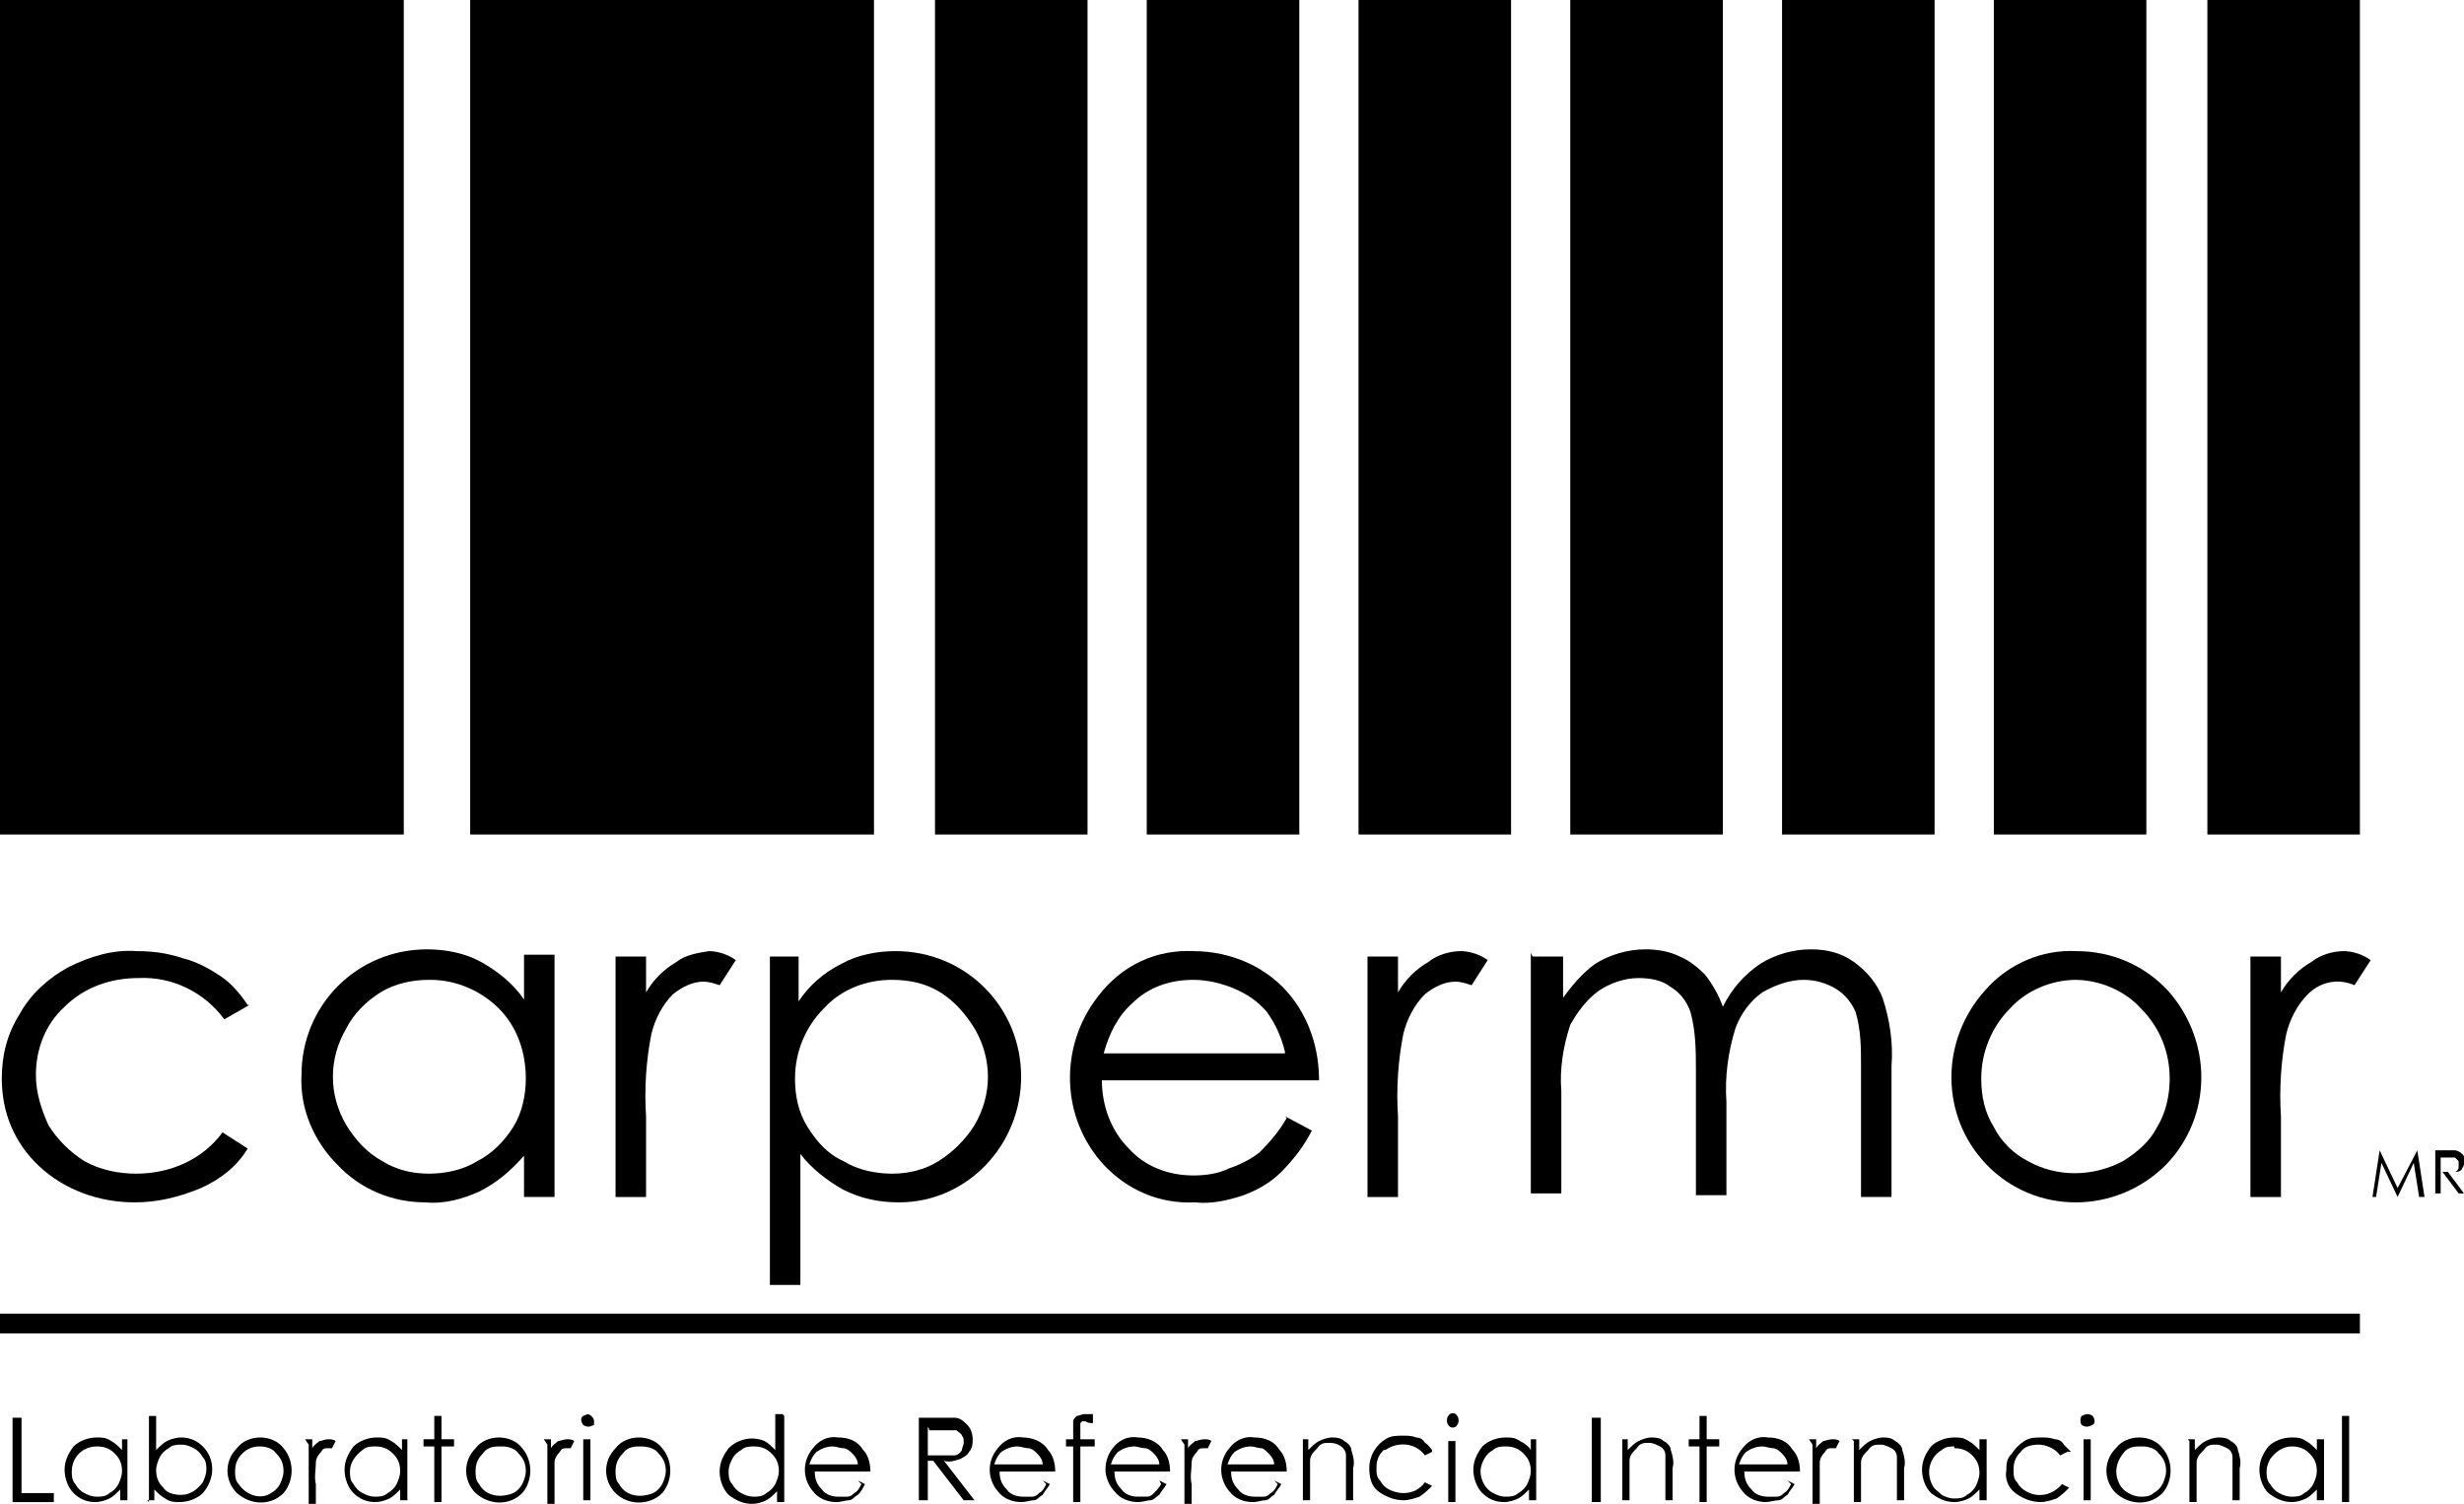
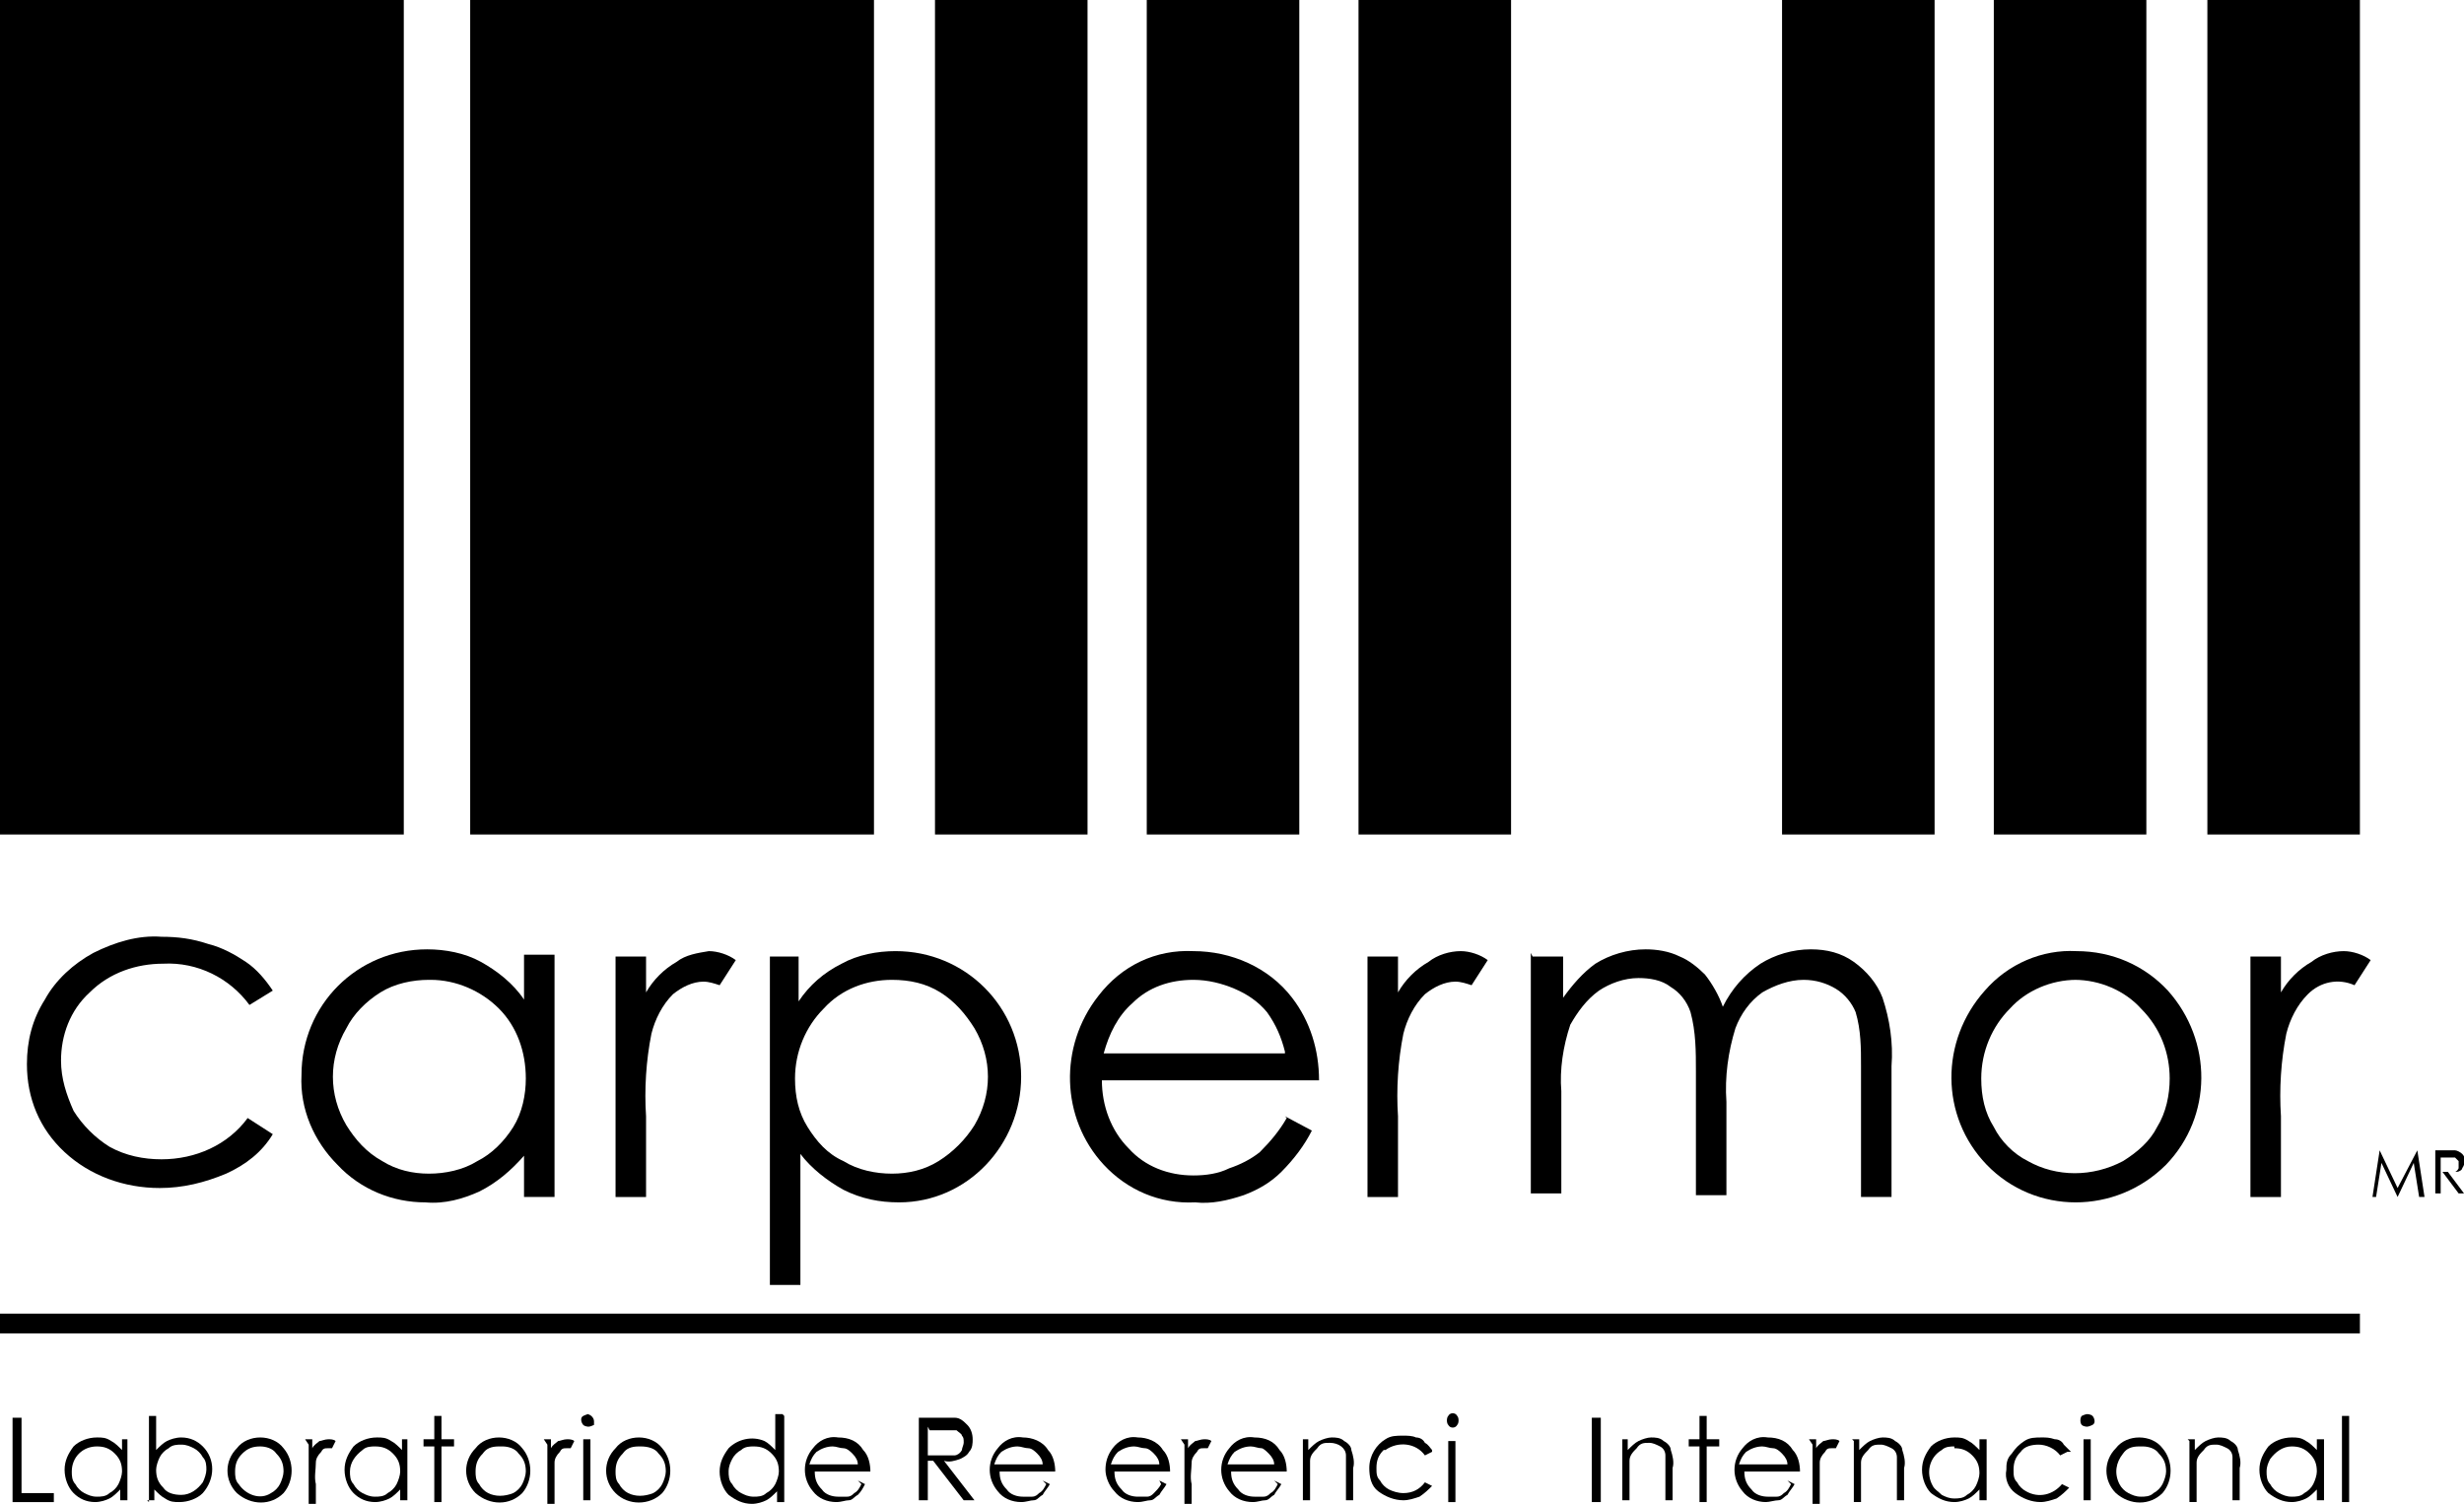
<svg xmlns="http://www.w3.org/2000/svg" width="137.3" height="83.8" version="1.1" viewBox="0 0 137.3 83.8">
  <g>
    <g id="Capa_1">
      <g>
        <rect id="Rectángulo_31" x="123" width="8.5" height="46.5" />
        <rect id="Rectángulo_32" x="111.1" width="8.5" height="46.5" />
        <rect id="Rectángulo_33" x="99.3" width="8.5" height="46.5" />
-         <rect id="Rectángulo_34" x="87.5" width="8.5" height="46.5" />
        <rect id="Rectángulo_35" x="75.7" width="8.5" height="46.5" />
        <rect id="Rectángulo_36" x="63.9" width="8.5" height="46.5" />
        <rect id="Rectángulo_37" x="52.1" width="8.5" height="46.5" />
        <rect id="Rectángulo_38" width="22.5" height="46.5" />
        <rect id="Rectángulo_39" x="26.2" width="22.5" height="46.5" />
        <rect id="Rectángulo_40" y="73.2" width="131.5" height="1.1" />
        <g id="Grupo_55">
-           <path id="Trazado_214" d="M13.9,56l-1.4.8c-1.1-1.5-2.9-2.4-4.8-2.3-1.5,0-3,.5-4.1,1.6-1.1,1-1.6,2.4-1.6,3.8,0,1,.3,1.9.7,2.8.5.8,1.2,1.5,2,2,.9.5,1.9.7,2.9.7,1.9,0,3.7-.8,4.8-2.3l1.4.9c-.6,1-1.5,1.7-2.6,2.2-1.2.5-2.4.8-3.7.8-2,0-3.9-.7-5.3-2-1.4-1.3-2.1-3-2.1-4.9,0-1.3.3-2.5,1-3.6.6-1.1,1.6-2,2.7-2.6,1.2-.6,2.5-1,3.8-.9.9,0,1.7.1,2.6.4.8.2,1.5.6,2.1,1,.6.4,1.1,1,1.5,1.6" />
+           <path id="Trazado_214" d="M13.9,56c-1.1-1.5-2.9-2.4-4.8-2.3-1.5,0-3,.5-4.1,1.6-1.1,1-1.6,2.4-1.6,3.8,0,1,.3,1.9.7,2.8.5.8,1.2,1.5,2,2,.9.5,1.9.7,2.9.7,1.9,0,3.7-.8,4.8-2.3l1.4.9c-.6,1-1.5,1.7-2.6,2.2-1.2.5-2.4.8-3.7.8-2,0-3.9-.7-5.3-2-1.4-1.3-2.1-3-2.1-4.9,0-1.3.3-2.5,1-3.6.6-1.1,1.6-2,2.7-2.6,1.2-.6,2.5-1,3.8-.9.9,0,1.7.1,2.6.4.8.2,1.5.6,2.1,1,.6.4,1.1,1,1.5,1.6" />
          <path id="Trazado_215" d="M30.9,53.3v13.4h-1.7v-2.3c-.7.8-1.5,1.5-2.5,2-.9.4-1.9.7-3,.6-1.8,0-3.6-.7-4.9-2.1-1.3-1.3-2.1-3.1-2-5,0-3.9,3.1-7,7-7,1,0,2.1.2,3,.7.9.5,1.8,1.2,2.4,2.1v-2.5h1.7ZM23.9,54.6c-.9,0-1.9.2-2.7.7-.8.5-1.5,1.2-1.9,2-1,1.7-1,3.7,0,5.4.5.8,1.1,1.5,2,2,.8.5,1.7.7,2.6.7.9,0,1.9-.2,2.7-.7.8-.4,1.5-1.1,2-1.9.5-.8.7-1.8.7-2.7,0-1.5-.5-2.9-1.5-3.9-1-1-2.4-1.6-3.8-1.6" />
          <path id="Trazado_216" d="M34.3,53.3h1.7v2c.4-.7,1-1.3,1.7-1.7.5-.4,1.2-.5,1.8-.6.5,0,1.1.2,1.5.5l-.9,1.4c-.3-.1-.6-.2-.9-.2-.6,0-1.2.3-1.7.7-.6.6-1,1.4-1.2,2.2-.3,1.5-.4,3.1-.3,4.6v4.5h-1.7v-13.4Z" />
          <path id="Trazado_217" d="M42.8,53.3h1.7v2.5c.6-.9,1.4-1.6,2.4-2.1.9-.5,2-.7,3-.7,3.9,0,7,3.1,7,7,0,3.8-3,7-6.8,7-1.1,0-2.1-.2-3.1-.7-.9-.5-1.8-1.2-2.4-2v7.3h-1.7v-18.3ZM49.7,54.6c-1.4,0-2.8.5-3.8,1.6-1,1-1.6,2.4-1.6,3.9,0,1,.2,1.9.7,2.7.5.8,1.1,1.5,2,1.9.8.5,1.8.7,2.7.7.9,0,1.8-.2,2.6-.7.8-.5,1.5-1.2,2-2,1-1.7,1-3.7,0-5.4-.5-.8-1.1-1.5-1.9-2-.8-.5-1.7-.7-2.7-.7" />
          <path id="Trazado_218" d="M71.6,62.2l1.5.8c-.4.8-1,1.6-1.7,2.3-.6.6-1.3,1-2.1,1.3-.9.3-1.8.5-2.7.4-2,.1-3.8-.7-5.1-2.1-2.4-2.6-2.5-6.6-.3-9.4,1.3-1.7,3.2-2.6,5.3-2.5,2.1,0,4.2.9,5.5,2.6,1,1.3,1.5,2.9,1.5,4.6h-12.1c0,1.4.5,2.8,1.5,3.8.9,1,2.2,1.5,3.6,1.5.7,0,1.4-.1,2-.4.6-.2,1.2-.5,1.7-.9.6-.6,1.1-1.2,1.5-1.9M71.6,58.6c-.2-.8-.5-1.5-1-2.2-.5-.6-1.1-1-1.8-1.3-.7-.3-1.5-.5-2.3-.5-1.3,0-2.5.4-3.4,1.3-.8.7-1.3,1.7-1.6,2.8h10.1Z" />
          <path id="Trazado_219" d="M76.2,53.3h1.7v2c.4-.7,1-1.3,1.7-1.7.5-.4,1.2-.6,1.8-.6.5,0,1.1.2,1.5.5l-.9,1.4c-.3-.1-.6-.2-.9-.2-.6,0-1.2.3-1.7.7-.6.6-1,1.4-1.2,2.2-.3,1.5-.4,3.1-.3,4.6v4.5h-1.7v-13.4Z" />
          <path id="Trazado_220" d="M85.4,53.3h1.7v2.3c.5-.7,1.1-1.4,1.8-1.9.8-.5,1.8-.8,2.8-.8.6,0,1.3.1,1.9.4.5.2,1,.6,1.4,1,.4.5.8,1.2,1,1.8.5-1,1.2-1.8,2.1-2.4.8-.5,1.8-.8,2.8-.8.9,0,1.7.2,2.4.7.7.5,1.3,1.2,1.6,2,.4,1.2.6,2.5.5,3.8v7.3h-1.7v-7.3c0-1,0-2-.3-3-.2-.5-.6-1-1.1-1.3-.5-.3-1.1-.5-1.8-.5-.8,0-1.6.3-2.3.7-.7.5-1.2,1.2-1.5,2-.4,1.3-.6,2.7-.5,4.1v5.2h-1.7v-6.9c0-1.1,0-2.2-.3-3.3-.2-.6-.6-1.1-1.1-1.4-.5-.4-1.2-.5-1.8-.5-.8,0-1.6.3-2.2.7-.7.5-1.2,1.2-1.6,1.9-.4,1.2-.6,2.5-.5,3.7v5.7h-1.7v-13.4Z" />
          <path id="Trazado_221" d="M115.7,53c2,0,3.8.8,5.1,2.2,2.5,2.8,2.5,7-.1,9.7-2.8,2.8-7.3,2.8-10,0,0,0,0,0,0,0-2.6-2.7-2.6-6.9-.1-9.7,1.3-1.5,3.2-2.3,5.1-2.2M115.7,54.6c-1.4,0-2.8.6-3.7,1.6-1,1-1.6,2.4-1.6,3.9,0,1,.2,1.9.7,2.7.4.8,1.1,1.5,1.9,1.9,1.6.9,3.6.9,5.3,0,.8-.5,1.5-1.1,1.9-1.9.5-.8.7-1.8.7-2.7,0-1.4-.5-2.8-1.6-3.9-.9-1-2.3-1.6-3.7-1.6h0Z" />
          <path id="Trazado_222" d="M125.4,53.3h1.7v2c.4-.7,1-1.3,1.7-1.7.5-.4,1.2-.6,1.8-.6.5,0,1.1.2,1.5.5l-.9,1.4c-.9-.4-1.9-.2-2.6.5-.6.6-1,1.4-1.2,2.2-.3,1.5-.4,3.1-.3,4.6v4.5h-1.7v-13.4Z" />
          <path id="Trazado_223" d="M132.2,66.7l.4-2.6h0l1,2.1,1.1-2.1h0l.4,2.6h-.3l-.3-1.9-.9,1.9h0l-.9-1.9-.3,1.9h-.2Z" />
          <path id="Trazado_224" d="M135.7,64.1h.5c.2,0,.4,0,.6,0,.1,0,.3.1.4.2.2.2.2.5,0,.8,0,.1-.2.2-.3.2-.2,0-.3,0-.5,0l.9,1.2h-.3l-.9-1.2h-.1v1.2h-.3v-2.6ZM136,64.4v.9h.4c.1,0,.3,0,.4,0,0,0,.1,0,.2-.2,0,0,0-.2,0-.2,0,0,0-.2,0-.2,0,0-.1-.1-.2-.2-.1,0-.3,0-.4,0h-.5Z" />
          <path id="Trazado_225" d="M.7,79h.5v4.2h1.8v.5H.7v-4.7Z" />
          <path id="Trazado_226" d="M7.1,80.2v3.4h-.4v-.6c-.2.2-.4.4-.6.5-.2.1-.5.2-.8.2-.5,0-.9-.2-1.2-.5-.3-.3-.5-.8-.5-1.3,0-.5.2-.9.5-1.3.3-.3.8-.5,1.3-.5.3,0,.5,0,.8.2.2.1.4.3.6.5v-.6h.4ZM5.4,80.6c-.8,0-1.4.6-1.4,1.4,0,.2,0,.5.2.7.1.2.3.4.5.5.2.1.4.2.7.2.2,0,.5,0,.7-.2.2-.1.4-.3.5-.5.1-.2.2-.5.2-.7,0-.4-.1-.7-.4-1-.3-.3-.6-.4-1-.4h0Z" />
          <path id="Trazado_227" d="M8.3,83.7v-4.8h.4v1.9c.2-.2.4-.4.6-.5.2-.1.5-.2.8-.2.5,0,.9.2,1.2.5.7.7.7,1.8,0,2.6-.3.3-.8.5-1.3.5-.3,0-.5,0-.8-.2-.2-.1-.4-.3-.6-.5v.6h-.4ZM10.1,83.3c.5,0,.9-.3,1.2-.7.1-.2.2-.5.2-.7,0-.2,0-.5-.2-.7-.1-.2-.3-.4-.5-.5-.2-.1-.4-.2-.7-.2-.2,0-.5,0-.7.2-.2.1-.4.3-.5.5-.1.2-.2.5-.2.7,0,.4.1.7.4,1,.2.3.6.4,1,.4h0Z" />
          <path id="Trazado_228" d="M14.5,80.1c.5,0,1,.2,1.3.6.6.7.6,1.8,0,2.5-.7.7-1.8.7-2.6,0,0,0,0,0,0,0h0c-.7-.7-.7-1.8,0-2.5.3-.4.8-.6,1.3-.6M14.5,80.6c-.4,0-.7.1-1,.4-.3.3-.4.6-.4,1,0,.2,0,.5.2.7.4.6,1.2.9,1.8.5.2-.1.4-.3.5-.5.1-.2.2-.5.2-.7,0-.4-.1-.7-.4-1-.2-.3-.6-.4-.9-.4h0Z" />
          <path id="Trazado_229" d="M17,80.2h.4v.5c.1-.2.3-.3.4-.4.1,0,.3-.1.5-.1.1,0,.3,0,.4.1l-.2.4c0,0-.2,0-.2,0-.2,0-.3,0-.4.2-.2.2-.3.4-.3.6,0,.4-.1.8,0,1.2v1.2h-.4v-3.4Z" />
          <path id="Trazado_230" d="M22.7,80.2v3.4h-.4v-.6c-.2.2-.4.4-.6.5-.2.1-.5.2-.8.2-.5,0-.9-.2-1.2-.5-.3-.3-.5-.8-.5-1.3,0-.5.2-.9.5-1.3.3-.3.8-.5,1.3-.5.3,0,.5,0,.8.2.2.1.4.3.6.5v-.6h.4ZM20.9,80.6c-.2,0-.5,0-.7.2-.4.3-.7.7-.7,1.2,0,.2,0,.5.2.7.1.2.3.4.5.5.2.1.4.2.7.2.2,0,.5,0,.7-.2.2-.1.4-.3.5-.5.1-.2.2-.5.2-.7,0-.4-.1-.7-.4-1-.3-.3-.6-.4-1-.4h0Z" />
          <path id="Trazado_231" d="M24.2,78.9h.4v1.3h.7v.4h-.7v3.1h-.4v-3.1h-.6v-.4h.6v-1.3Z" />
          <path id="Trazado_232" d="M27.8,80.1c.5,0,1,.2,1.3.6.6.7.6,1.8,0,2.5-.7.7-1.8.7-2.6,0,0,0,0,0,0,0h0c-.7-.7-.7-1.8,0-2.5.3-.4.8-.6,1.3-.6M27.8,80.6c-.4,0-.7.1-.9.4-.3.3-.4.6-.4,1,0,.2,0,.5.2.7.1.2.3.4.5.5.4.2.9.2,1.4,0,.2-.1.4-.3.5-.5.1-.2.2-.5.2-.7,0-.4-.1-.7-.4-1-.2-.3-.6-.4-.9-.4h0Z" />
          <path id="Trazado_233" d="M30.3,80.2h.4v.5c.1-.2.3-.3.4-.4.1,0,.3-.1.5-.1.1,0,.3,0,.4.1l-.2.4c0,0-.2,0-.2,0-.2,0-.3,0-.4.2-.2.2-.3.4-.3.6,0,.4,0,.8,0,1.2v1.2h-.4v-3.4Z" />
          <path id="Trazado_234" d="M32.7,78.8c.2,0,.4.2.4.4,0,0,0,.2,0,.2h0c0,0-.2.1-.3.1,0,0-.2,0-.3-.1-.1-.1-.2-.4,0-.5,0,0,0,0,0,0,0,0,.2-.1.3-.1M32.5,80.2h.4v3.4h-.4v-3.4Z" />
          <path id="Trazado_235" d="M35.6,80.1c.5,0,1,.2,1.3.6.6.7.6,1.8,0,2.5-.7.7-1.9.7-2.6,0h0c-.7-.7-.7-1.8,0-2.5.3-.4.8-.6,1.3-.6M35.6,80.6c-.4,0-.7.1-.9.4-.3.3-.4.6-.4,1,0,.2,0,.5.2.7.1.2.3.4.5.5.4.2.9.2,1.4,0,.2-.1.4-.3.5-.5.1-.2.2-.5.2-.7,0-.4-.1-.7-.4-1-.2-.3-.6-.4-1-.4h0Z" />
          <path id="Trazado_236" d="M43.7,78.9v4.8h-.4v-.6c-.2.2-.4.4-.6.5-.2.1-.5.2-.8.2-.5,0-.9-.2-1.3-.5-.3-.3-.5-.8-.5-1.3,0-.5.2-.9.5-1.3.5-.5,1.3-.7,2-.4.2.1.4.3.6.5v-2h.4ZM42,80.6c-.2,0-.5,0-.7.2-.2.1-.4.3-.5.5-.1.2-.2.4-.2.7,0,.2,0,.5.2.7.1.2.3.4.5.5.2.1.4.2.7.2.2,0,.5,0,.7-.2.2-.1.4-.3.5-.5.1-.2.2-.5.2-.7,0-.4-.1-.7-.4-1-.3-.3-.6-.4-1-.4" />
          <path id="Trazado_237" d="M47.8,82.5l.4.2c-.1.2-.2.4-.4.6-.2.1-.3.3-.5.3-.2,0-.4.1-.7.1-.5,0-1-.2-1.3-.6-.6-.7-.6-1.7,0-2.4.3-.4.8-.7,1.4-.6.6,0,1.1.2,1.4.7.3.3.4.8.4,1.2h-3.1c0,.4.1.7.4,1,.2.3.6.4.9.4.2,0,.4,0,.5,0,.2,0,.3-.1.4-.2.2-.1.3-.3.4-.5M47.8,81.6c0-.2-.1-.4-.3-.6-.1-.1-.3-.3-.5-.3-.2,0-.4-.1-.6-.1-.3,0-.6.1-.9.3-.2.2-.3.4-.4.7h2.6Z" />
          <path id="Trazado_238" d="M51.2,79h.9c.4,0,.7,0,1.1,0,.3,0,.5.2.7.4.2.2.3.5.3.8,0,.2,0,.5-.2.7-.1.2-.3.3-.5.4-.3.1-.6.2-.9.1l1.7,2.2h-.6l-1.7-2.2h-.3v2.2h-.5v-4.7ZM51.7,79.5v1.6h.8c.2,0,.5,0,.7,0,.1,0,.3-.1.4-.3,0-.1.1-.3.1-.4,0-.2,0-.3-.1-.4,0-.1-.2-.2-.3-.3-.2,0-.5,0-.7,0h-.8Z" />
          <path id="Trazado_239" d="M58.1,82.5l.4.2c-.1.2-.3.4-.4.6-.2.1-.3.3-.5.3-.2,0-.4.1-.7.1-.5,0-1-.2-1.3-.6-.6-.7-.6-1.7,0-2.4.3-.4.8-.7,1.4-.6.5,0,1.1.2,1.4.7.3.3.4.8.4,1.2h-3.1c0,.4.1.7.4,1,.2.3.6.4.9.4.2,0,.4,0,.5,0,.2,0,.3-.1.4-.2.2-.1.3-.3.4-.5M58.1,81.6c0-.2-.1-.4-.3-.6-.1-.1-.3-.3-.5-.3-.2,0-.4-.1-.6-.1-.3,0-.6.1-.9.3-.2.2-.3.4-.4.7h2.6Z" />
-           <path id="Trazado_240" d="M60.9,78.9v.4c-.1,0-.3,0-.4-.1,0,0-.2,0-.2,0,0,0,0,0-.1.1,0,.1,0,.2,0,.4v.5h.8v.4h-.8v3.1h-.4v-3.1h-.4v-.4h.4v-.5c0-.2,0-.4,0-.5,0-.1.1-.2.2-.3.1,0,.3-.1.4-.1.2,0,.4,0,.5,0" />
          <path id="Trazado_241" d="M64.6,82.5l.4.2c-.1.2-.3.4-.4.6-.2.1-.3.3-.5.3-.2,0-.4.1-.7.1-.5,0-1-.2-1.3-.6-.3-.3-.5-.8-.5-1.2,0-.4.1-.8.4-1.2.3-.4.8-.7,1.4-.6.5,0,1.1.2,1.4.7.3.3.4.8.4,1.2h-3.1c0,.4.1.7.4,1,.2.3.6.4.9.4.2,0,.4,0,.5,0,.2,0,.3-.1.4-.2.1-.1.3-.3.4-.5M64.6,81.6c0-.2-.1-.4-.3-.6-.1-.1-.3-.3-.5-.3-.2,0-.4-.1-.6-.1-.3,0-.6.1-.9.3-.2.2-.3.4-.4.7h2.6Z" />
          <path id="Trazado_242" d="M65.8,80.2h.4v.5c.1-.2.3-.3.4-.4.1,0,.3-.1.5-.1.1,0,.3,0,.4.1l-.2.4c0,0-.2,0-.2,0-.2,0-.3,0-.4.2-.2.2-.3.4-.3.6,0,.4-.1.8,0,1.2v1.2h-.4v-3.4Z" />
          <path id="Trazado_243" d="M71,82.5l.4.2c-.1.2-.3.4-.4.6-.2.1-.3.3-.5.3-.2,0-.4.1-.7.1-.5,0-1-.2-1.3-.6-.6-.7-.6-1.7,0-2.4.3-.4.8-.7,1.4-.6.6,0,1.1.2,1.4.7.3.3.4.8.4,1.2h-3.1c0,.4.1.7.4,1,.2.3.6.4.9.4.2,0,.4,0,.5,0,.2,0,.3-.1.4-.2.2-.1.3-.3.4-.5M71,81.6c0-.2-.1-.4-.3-.6-.1-.1-.3-.3-.4-.3-.2,0-.4-.1-.6-.1-.3,0-.6.1-.9.3-.2.2-.3.4-.4.7h2.6Z" />
          <path id="Trazado_244" d="M72.4,80.2h.5v.6c.2-.2.4-.4.6-.5.2-.1.5-.2.7-.2.2,0,.5,0,.7.2.2.1.4.3.4.5.1.3.2.7.1,1v1.8h-.4v-1.7c0-.3,0-.5,0-.8,0-.4-.4-.7-.9-.7-.3,0-.5,0-.7.3-.2.2-.4.4-.4.7,0,.3,0,.6,0,.9v1.3h-.4v-3.4Z" />
          <path id="Trazado_245" d="M79.8,80.9l-.4.2c-.5-.7-1.5-.8-2.2-.3,0,0,0,0-.1,0-.3.3-.4.6-.4,1,0,.3,0,.5.2.7.1.2.3.4.5.5.2.1.5.2.8.2.5,0,.9-.2,1.2-.6l.4.2c-.2.2-.4.4-.7.6-.3.1-.6.2-.9.2-.5,0-1-.2-1.4-.5-.4-.3-.5-.8-.5-1.3,0-.7.4-1.3.9-1.6.3-.2.6-.2,1-.2.2,0,.5,0,.7.1.2,0,.4.1.5.3.2.1.3.3.4.4" />
          <path id="Trazado_246" d="M80.7,78.9c-.1.1-.1.4,0,.5h0c.1.2.4.2.5,0,.1-.1.1-.4,0-.5h0c-.1-.2-.4-.2-.5,0h0M80.7,83.7h.4v-3.4h-.4v3.4Z" />
-           <path id="Trazado_247" d="M85.6,80.2v3.4h-.4v-.6c-.2.2-.4.4-.6.5-.2.1-.5.2-.8.2-.5,0-.9-.2-1.2-.5-.3-.3-.5-.8-.5-1.3,0-.5.2-.9.5-1.3.3-.3.8-.5,1.3-.5.3,0,.5,0,.8.2.2.1.5.3.6.5v-.6h.4ZM83.9,80.6c-.2,0-.5,0-.7.2-.2.1-.4.3-.5.5-.1.2-.2.4-.2.7,0,.5.3,1,.7,1.2.2.1.4.2.7.2.2,0,.5,0,.7-.2.2-.1.4-.3.5-.5.1-.2.2-.5.2-.7,0-.4-.1-.7-.4-1-.3-.3-.6-.4-1-.4h0Z" />
          <path id="Trazado_248" d="M88.7,79h.5v4.7h-.5v-4.7Z" />
          <path id="Trazado_249" d="M90.3,80.2h.4v.6c.2-.2.4-.4.6-.5.2-.1.5-.2.7-.2.2,0,.5,0,.7.2.2.1.4.3.4.5.1.3.2.7.1,1v1.8h-.4v-1.7c0-.3,0-.5,0-.8,0-.2-.1-.4-.3-.5-.2-.1-.4-.2-.6-.2-.3,0-.5,0-.7.3-.2.2-.4.4-.4.7,0,.3,0,.6,0,.9v1.3h-.4v-3.4Z" />
          <path id="Trazado_250" d="M94.7,80.2h-.6v.4h.6v3.1h.4v-3.1h.7v-.4h-.7v-1.3h-.4v1.3Z" />
          <path id="Trazado_251" d="M99.6,82.5l.4.2c-.1.2-.3.4-.4.6-.2.1-.3.3-.5.3-.2,0-.5.1-.7.1-.5,0-1-.2-1.3-.6-.6-.7-.6-1.7,0-2.4.3-.4.8-.7,1.4-.6.6,0,1.1.2,1.4.7.3.3.4.8.4,1.2h-3.1c0,.4.1.7.4,1,.2.3.6.4.9.4.2,0,.4,0,.5,0,.2,0,.3-.1.4-.2.2-.1.3-.3.4-.5M99.6,81.6c0-.2-.1-.4-.3-.6-.1-.1-.3-.3-.5-.3-.2,0-.4-.1-.6-.1-.3,0-.6.1-.9.3-.2.2-.3.4-.4.7h2.6Z" />
          <path id="Trazado_252" d="M100.8,80.2h.4v.5c.1-.2.3-.3.4-.4.1,0,.3-.1.5-.1.1,0,.3,0,.4.1l-.2.4c0,0-.2,0-.2,0-.2,0-.3,0-.4.2-.2.2-.3.4-.3.6,0,.4,0,.8,0,1.2v1.2h-.4v-3.4Z" />
          <path id="Trazado_253" d="M103.2,80.2h.4v.6c.2-.2.4-.4.6-.5.2-.1.5-.2.7-.2.2,0,.5,0,.7.2.2.1.4.3.4.5.1.3.2.7.1,1v1.8h-.4v-1.6c0-.3,0-.5,0-.8,0-.2-.1-.4-.3-.5-.2-.1-.4-.2-.6-.2-.3,0-.5,0-.7.3-.2.2-.4.4-.4.7,0,.3,0,.6,0,.9v1.3h-.4v-3.4Z" />
          <path id="Trazado_254" d="M110.7,80.2v3.4h-.4v-.6c-.2.2-.4.4-.6.5-.2.1-.5.2-.8.2-.5,0-.9-.2-1.3-.5-.3-.3-.5-.8-.5-1.3,0-.5.2-.9.5-1.3.3-.3.8-.5,1.3-.5.3,0,.5,0,.8.2.2.1.4.3.6.5v-.6h.4ZM108.9,80.6c-.2,0-.5,0-.7.2-.7.4-.9,1.3-.5,2,.1.2.3.3.5.5.2.1.4.2.7.2.2,0,.5,0,.7-.2.2-.1.4-.3.5-.5.1-.2.2-.5.2-.7,0-.4-.1-.7-.4-1-.3-.3-.6-.4-1-.4h0Z" />
          <path id="Trazado_255" d="M115.2,80.9l-.4.2c-.3-.4-.8-.6-1.2-.6-.4,0-.8.1-1,.4-.3.3-.4.6-.4,1,0,.3,0,.5.2.7.1.2.3.4.5.5.7.4,1.5.2,2-.4l.4.2c-.2.2-.4.4-.7.6-.3.1-.6.2-.9.2-.5,0-1-.2-1.4-.5-.4-.3-.6-.8-.5-1.3,0-.3,0-.6.3-.9.2-.3.4-.5.7-.7.3-.2.6-.2,1-.2.2,0,.4,0,.7.1.2,0,.4.1.5.3.1.1.3.3.4.4" />
          <path id="Trazado_256" d="M116.3,78.8c0,0,.2,0,.3.1.1.1.2.4,0,.5h0c0,0-.2.1-.3.1,0,0-.2,0-.3-.1-.1-.1-.1-.4,0-.5h0c0,0,.2-.1.3-.1M116.1,80.2h.4v3.4h-.4v-3.4Z" />
          <path id="Trazado_257" d="M119.2,80.1c.5,0,1,.2,1.3.6.6.7.6,1.8,0,2.5-.7.7-1.8.7-2.6,0h0s0,0,0,0c-.7-.7-.7-1.8,0-2.5.3-.4.8-.6,1.3-.6M119.2,80.6c-.4,0-.7.1-.9.4-.4.5-.5,1.1-.2,1.7.1.2.3.4.5.5.2.1.4.2.7.2.2,0,.5,0,.7-.2.2-.1.4-.3.5-.5.1-.2.2-.5.2-.7,0-.4-.1-.7-.4-1-.2-.3-.6-.4-.9-.4h0Z" />
          <path id="Trazado_258" d="M121.9,80.2h.4v.6c.2-.2.4-.4.6-.5.2-.1.5-.2.7-.2.2,0,.5,0,.7.2.2.1.4.3.4.5.1.3.2.7.1,1v1.8h-.4v-1.6c0-.3,0-.5,0-.8,0-.2-.1-.4-.3-.5-.2-.1-.4-.2-.6-.2-.3,0-.5,0-.7.3-.2.2-.4.4-.4.7,0,.3,0,.6,0,.9v1.3h-.4v-3.4Z" />
          <path id="Trazado_259" d="M129.5,80.2v3.4h-.4v-.6c-.2.2-.4.4-.6.5-.2.1-.5.2-.8.2-.5,0-.9-.2-1.3-.5-.3-.3-.5-.8-.5-1.3,0-.5.2-.9.5-1.3.3-.3.8-.5,1.3-.5.3,0,.5,0,.8.2.2.1.4.3.6.5v-.6h.4ZM127.7,80.6c-.5,0-.9.3-1.2.7-.1.2-.2.4-.2.7,0,.2,0,.5.2.7.1.2.3.4.5.5.2.1.4.2.7.2.2,0,.5,0,.7-.2.2-.1.4-.3.5-.5.1-.2.2-.5.2-.7,0-.4-.1-.7-.4-1-.3-.3-.6-.4-1-.4h0Z" />
          <rect id="Rectángulo_41" x="130.5" y="78.9" width=".4" height="4.8" />
        </g>
      </g>
    </g>
  </g>
</svg>